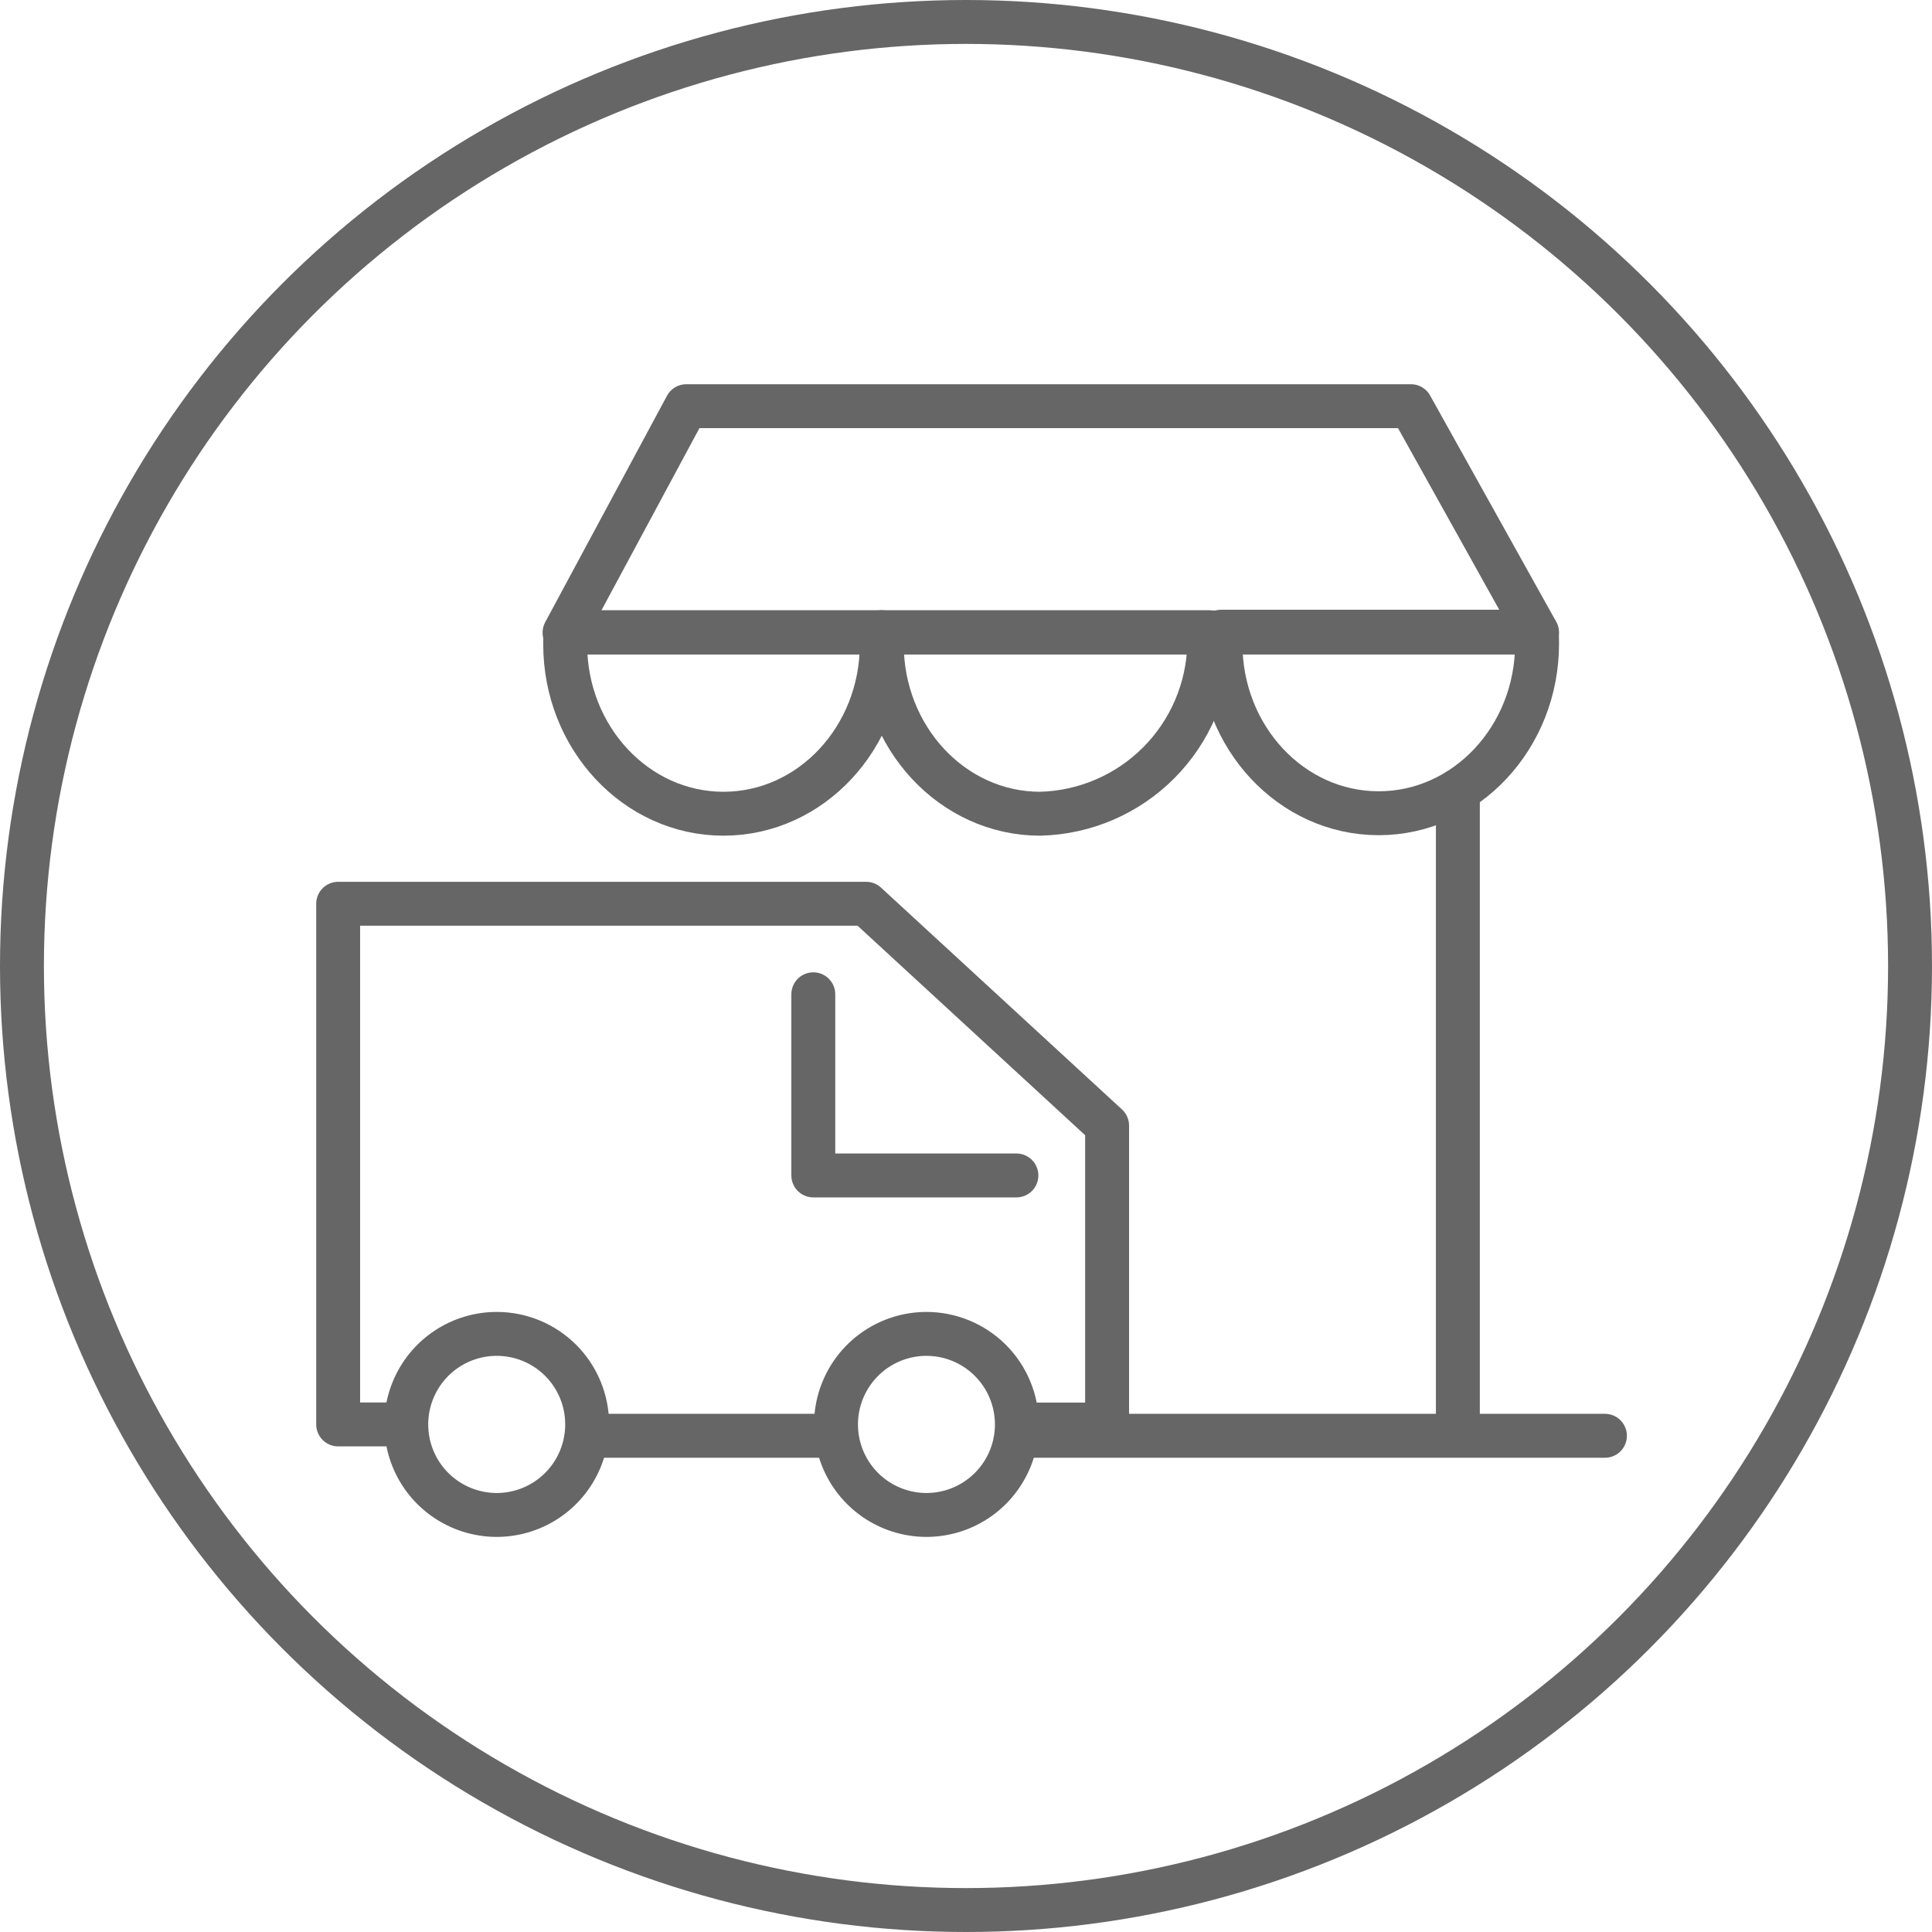
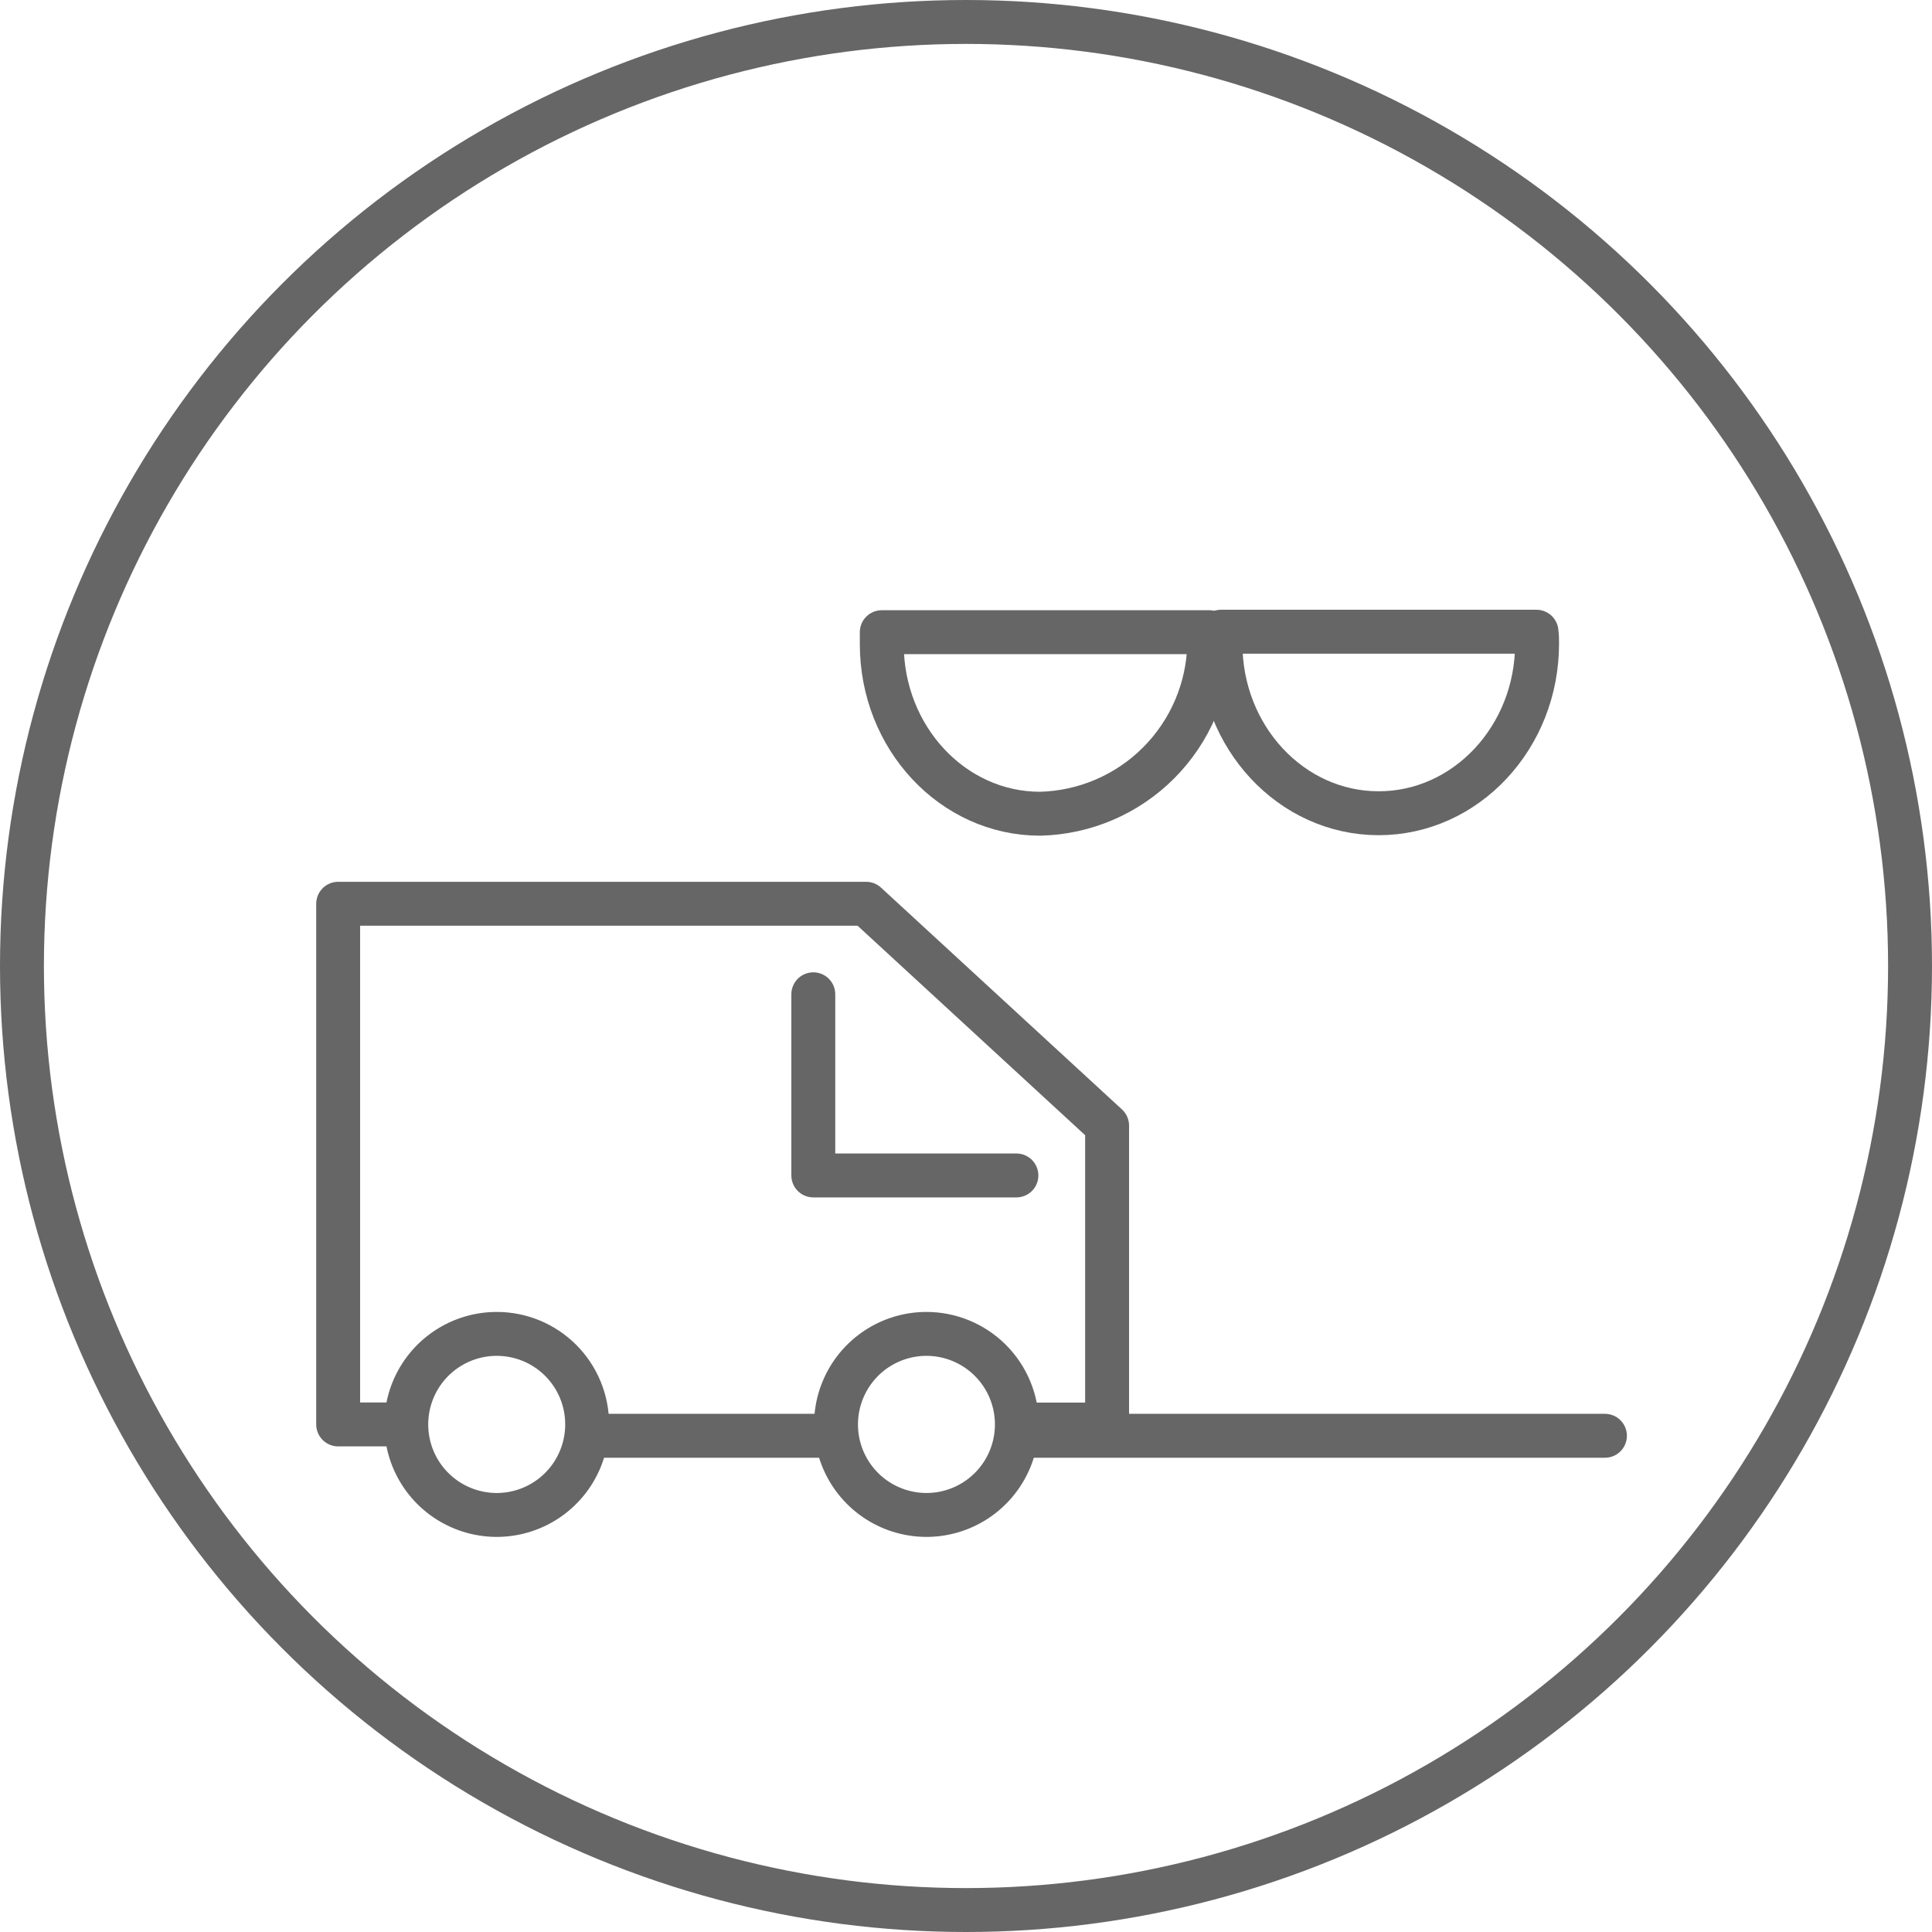
<svg xmlns="http://www.w3.org/2000/svg" width="88px" height="88px" viewBox="0 0 88 88" version="1.1">
  <title>编组</title>
  <g id="PC" stroke="none" stroke-width="1" fill="none" fill-rule="evenodd">
    <g id="服务支持-碎屏宝" transform="translate(-792, -1627)" stroke="#666666" stroke-width="2">
      <g id="编组-15" transform="translate(544, 1627)">
        <g id="编组-8备份" transform="translate(191.5, 0)">
          <g id="编组" transform="translate(56.5, 0)">
            <circle id="椭圆形" cx="44" cy="44" r="43" />
-             <polygon id="路径" stroke-linecap="round" stroke-linejoin="round" points="31.261 18.501 64.266 18.501 70.012 28.812 25.715 28.812" />
            <line x1="46.318" y1="65.398" x2="73.103" y2="65.398" id="路径" stroke-linecap="round" stroke-linejoin="round" />
-             <path d="M25.743,28.795 C25.743,28.97 25.743,29.144 25.743,29.34 C25.743,33.605 28.975,37.064 32.953,37.064 C36.931,37.064 40.164,33.605 40.164,29.34 C40.164,29.166 40.164,28.992 40.164,28.795 L25.743,28.795 Z" id="路径" stroke-linecap="round" stroke-linejoin="round" />
            <path d="M40.164,28.795 C40.164,28.97 40.164,29.144 40.164,29.34 C40.164,33.605 43.396,37.064 47.374,37.064 C49.405,37.016 51.339,36.187 52.774,34.749 C54.21,33.31 55.035,31.373 55.08,29.34 C55.08,29.166 55.08,28.992 55.08,28.795 L40.164,28.795 Z" id="路径" stroke-linecap="round" stroke-linejoin="round" />
            <path d="M55.591,29.318 C55.591,33.583 58.818,37.042 62.796,37.042 C66.774,37.042 70.012,33.583 70.012,29.318 C70.012,29.144 70.012,28.97 69.985,28.774 L55.613,28.774 C55.602,28.97 55.591,29.144 55.591,29.318 Z" id="路径" stroke-linecap="round" stroke-linejoin="round" />
-             <line x1="66.404" y1="36.012" x2="66.404" y2="64.881" id="路径" stroke-linecap="round" stroke-linejoin="round" />
            <line x1="38.079" y1="65.398" x2="26.744" y2="65.398" id="路径" stroke-linecap="round" stroke-linejoin="round" />
            <polyline id="路径" stroke-linecap="round" stroke-linejoin="round" points="18.124 64.881 15.403 64.881 15.403 41.165 39.451 41.165 50.427 51.269 50.427 64.886 46.378 64.886" />
            <polyline id="路径" stroke-linecap="round" stroke-linejoin="round" points="37.045 45.288 37.045 53.54 46.296 53.54" />
            <path d="M26.744,64.881 C26.744,65.696 26.502,66.493 26.05,67.171 C25.597,67.849 24.954,68.378 24.201,68.69 C23.448,69.002 22.62,69.084 21.821,68.924 C21.022,68.765 20.288,68.372 19.711,67.796 C19.135,67.219 18.743,66.485 18.584,65.685 C18.425,64.885 18.507,64.056 18.818,63.303 C19.13,62.549 19.658,61.905 20.336,61.452 C21.013,60.999 21.81,60.757 22.624,60.757 C23.166,60.756 23.702,60.863 24.202,61.069 C24.702,61.277 25.156,61.58 25.539,61.963 C25.922,62.346 26.225,62.801 26.432,63.302 C26.639,63.803 26.745,64.339 26.744,64.881 L26.744,64.881 Z" id="路径" stroke-linecap="round" stroke-linejoin="round" />
            <path d="M46.318,64.881 C46.318,65.696 46.077,66.493 45.624,67.171 C45.171,67.849 44.528,68.378 43.775,68.69 C43.022,69.002 42.194,69.084 41.395,68.924 C40.596,68.765 39.862,68.372 39.286,67.796 C38.71,67.219 38.317,66.485 38.158,65.685 C38,64.885 38.081,64.056 38.393,63.303 C38.705,62.549 39.233,61.905 39.91,61.452 C40.588,60.999 41.384,60.757 42.199,60.757 C43.291,60.757 44.339,61.192 45.112,61.965 C45.884,62.738 46.318,63.787 46.318,64.881 L46.318,64.881 Z" id="路径" stroke-linecap="round" stroke-linejoin="round" />
          </g>
        </g>
      </g>
    </g>
  </g>
</svg>